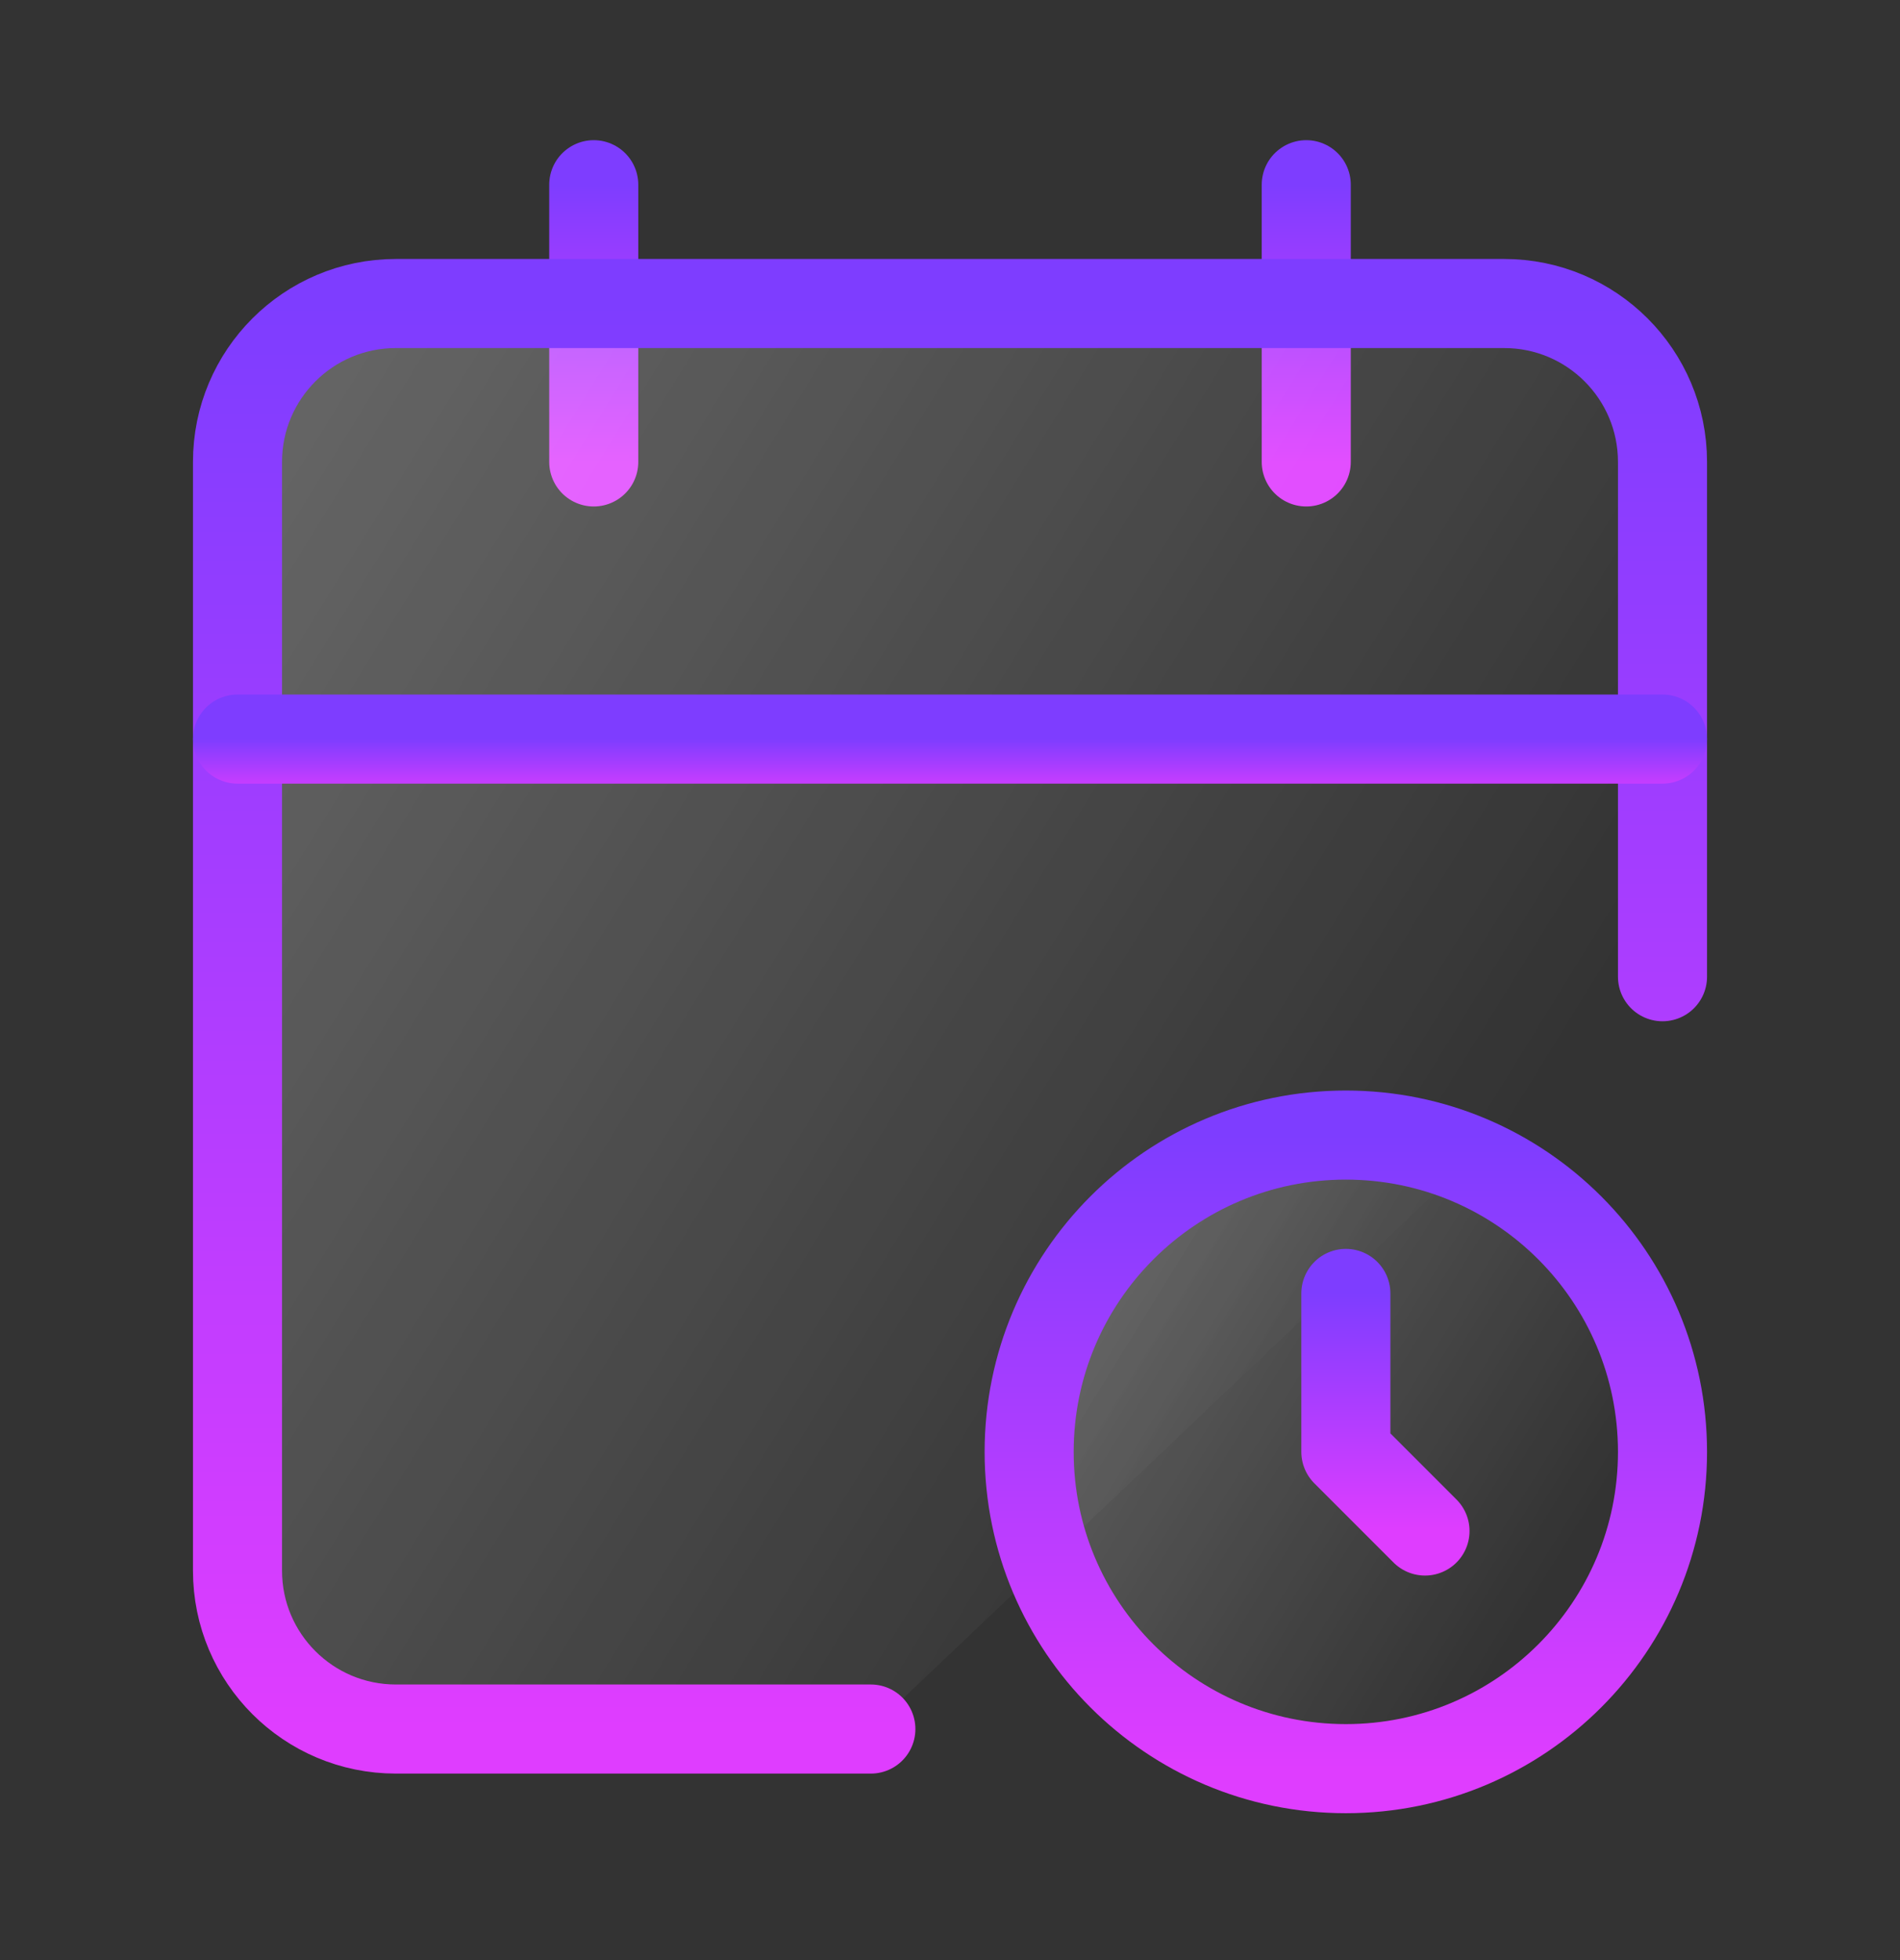
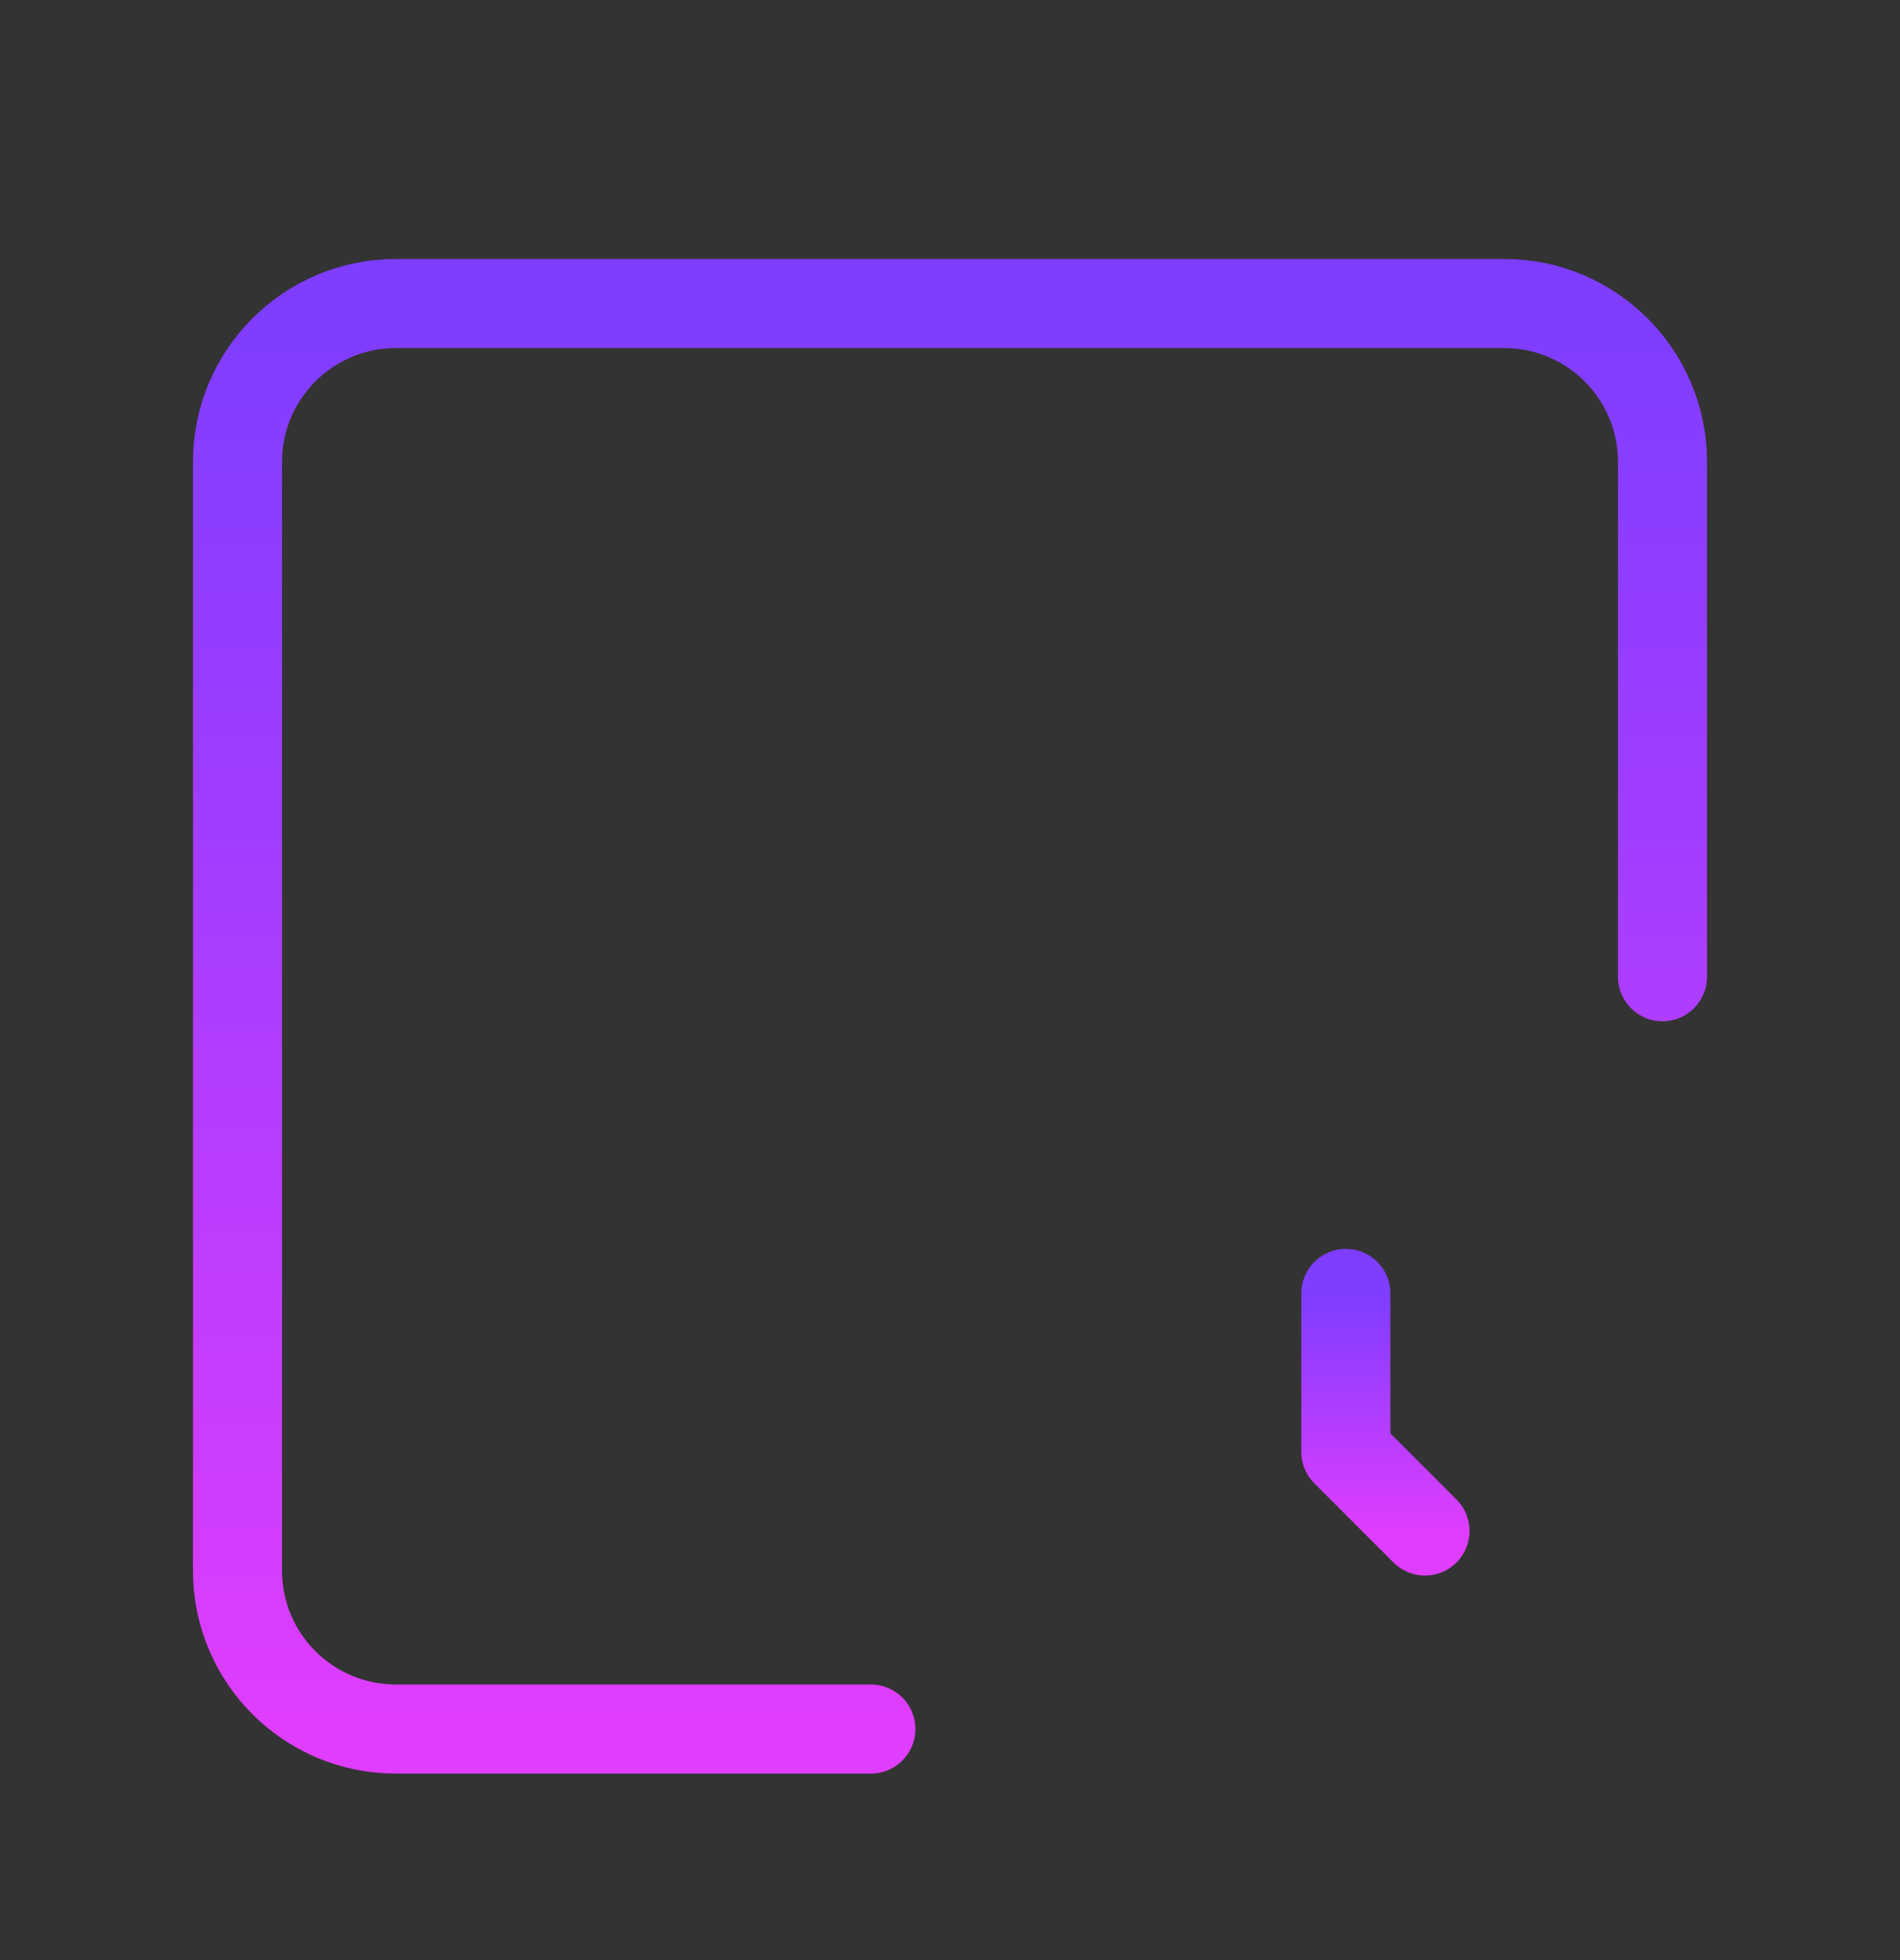
<svg xmlns="http://www.w3.org/2000/svg" width="32" height="33" viewBox="0 0 32 33" fill="none">
  <rect x="0" y="0" width="32" height="33" fill="#333333" stroke="none" />
-   <path d="M22 3.11V7.777M10 3.11V7.777" stroke="url(#paint0_linear_10207_26298)" stroke-width="1.5" stroke-linecap="round" stroke-linejoin="round" />
-   <path d="M28 16.444V7.777C28 6.304 26.806 5.11 25.333 5.11H6.667C5.194 5.11 4 6.304 4 7.777V26.444C4 27.916 5.194 29.11 6.667 29.11H14.667" fill="url(#paint1_linear_10207_26298)" fill-opacity="0.24" />
  <path d="M28 16.444V7.777C28 6.304 26.806 5.11 25.333 5.11H6.667C5.194 5.11 4 6.304 4 7.777V26.444C4 27.916 5.194 29.11 6.667 29.11H14.667" stroke="url(#paint2_linear_10207_26298)" stroke-width="1.5" stroke-linecap="round" stroke-linejoin="round" />
-   <path d="M4 12.443H28" stroke="url(#paint3_linear_10207_26298)" stroke-width="1.5" stroke-linecap="round" stroke-linejoin="round" />
-   <path d="M22.667 29.777C25.612 29.777 28 27.389 28 24.444C28 21.498 25.612 19.11 22.667 19.11C19.721 19.11 17.333 21.498 17.333 24.444C17.333 27.389 19.721 29.777 22.667 29.777Z" fill="url(#paint4_linear_10207_26298)" fill-opacity="0.24" stroke="url(#paint5_linear_10207_26298)" stroke-width="1.5" stroke-linecap="round" stroke-linejoin="round" />
  <path d="M24 25.776L22.667 24.443V21.776" stroke="url(#paint6_linear_10207_26298)" stroke-width="1.5" stroke-linecap="round" stroke-linejoin="round" />
  <defs>
    <linearGradient id="paint0_linear_10207_26298" x1="16" y1="3.11" x2="16" y2="7.777" gradientUnits="userSpaceOnUse">
      <stop stop-color="#7E3DFF" />
      <stop offset="1" stop-color="#DF3DFF" />
    </linearGradient>
    <linearGradient id="paint1_linear_10207_26298" x1="22.371" y1="24.108" x2="2.343" y2="11.735" gradientUnits="userSpaceOnUse">
      <stop stop-color="white" stop-opacity="0" />
      <stop offset="1" stop-color="white" />
    </linearGradient>
    <linearGradient id="paint2_linear_10207_26298" x1="16" y1="5.11" x2="16" y2="29.11" gradientUnits="userSpaceOnUse">
      <stop stop-color="#7E3DFF" />
      <stop offset="1" stop-color="#DF3DFF" />
    </linearGradient>
    <linearGradient id="paint3_linear_10207_26298" x1="16" y1="12.443" x2="16" y2="13.443" gradientUnits="userSpaceOnUse">
      <stop stop-color="#7E3DFF" />
      <stop offset="1" stop-color="#DF3DFF" />
    </linearGradient>
    <linearGradient id="paint4_linear_10207_26298" x1="25.498" y1="27.554" x2="16.597" y2="22.055" gradientUnits="userSpaceOnUse">
      <stop stop-color="white" stop-opacity="0" />
      <stop offset="1" stop-color="white" />
    </linearGradient>
    <linearGradient id="paint5_linear_10207_26298" x1="22.667" y1="19.11" x2="22.667" y2="29.777" gradientUnits="userSpaceOnUse">
      <stop stop-color="#7E3DFF" />
      <stop offset="1" stop-color="#DF3DFF" />
    </linearGradient>
    <linearGradient id="paint6_linear_10207_26298" x1="23.333" y1="21.776" x2="23.333" y2="25.776" gradientUnits="userSpaceOnUse">
      <stop stop-color="#7E3DFF" />
      <stop offset="1" stop-color="#DF3DFF" />
    </linearGradient>
  </defs>
</svg>